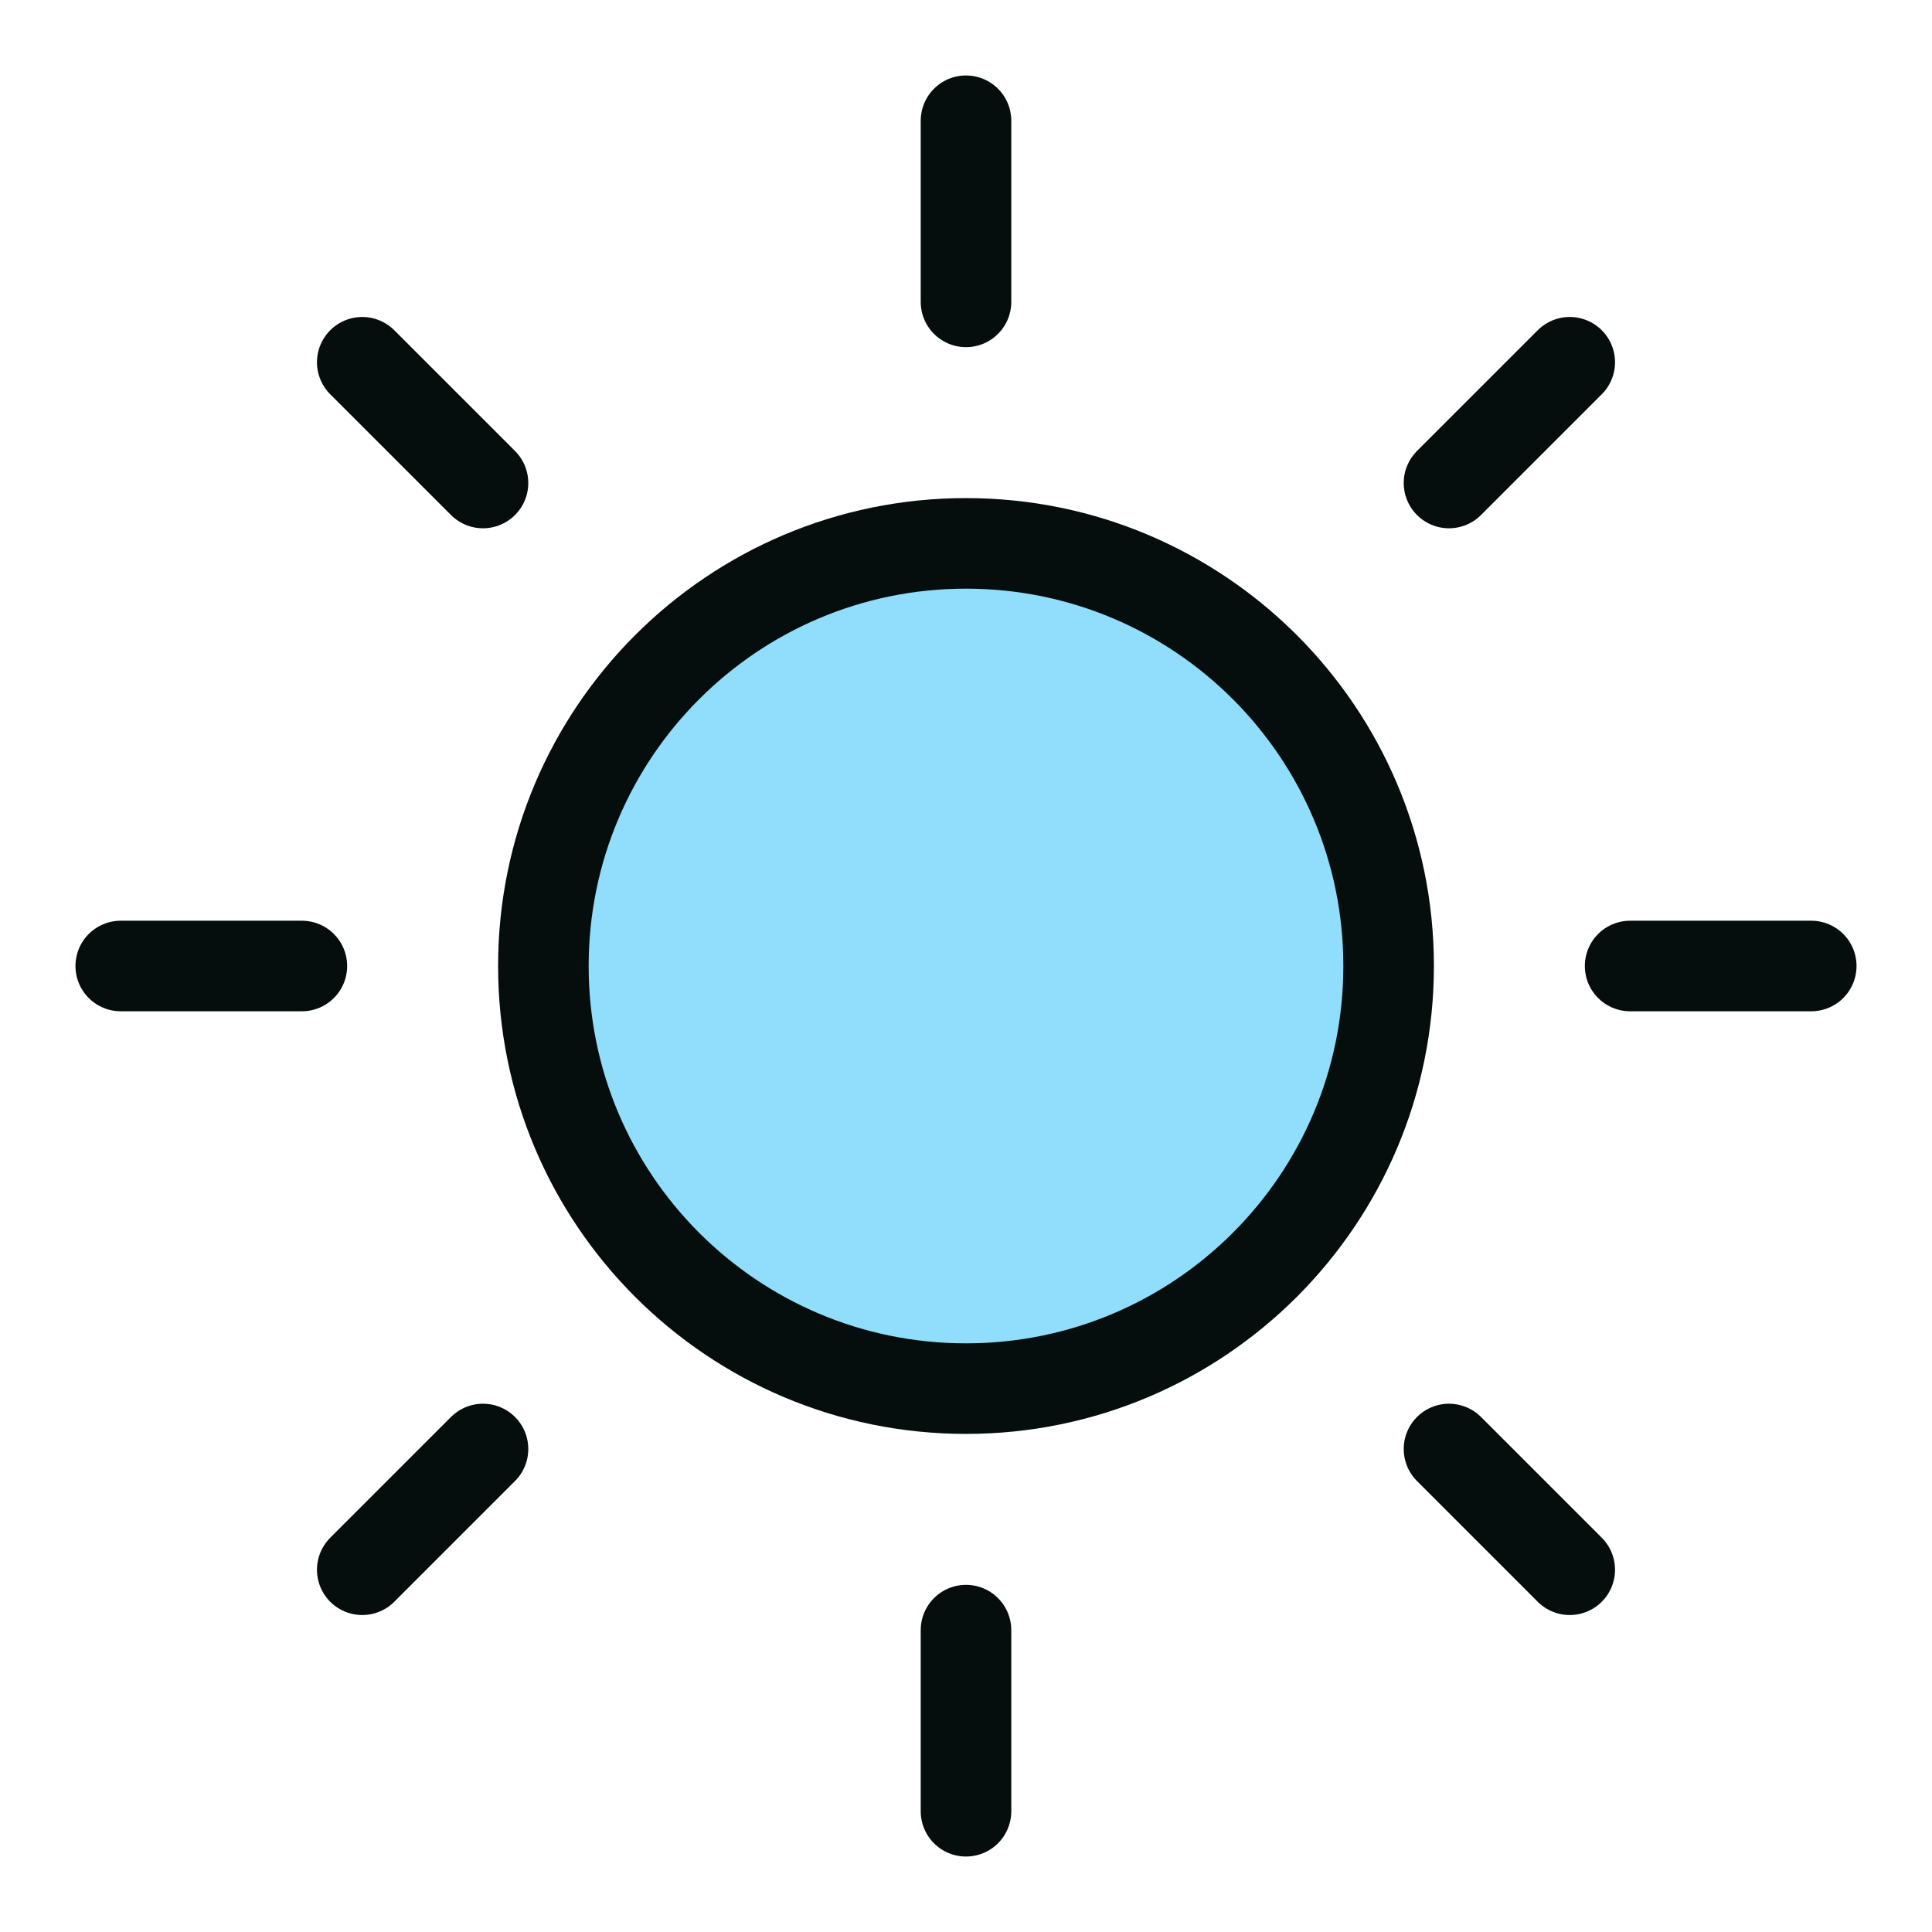
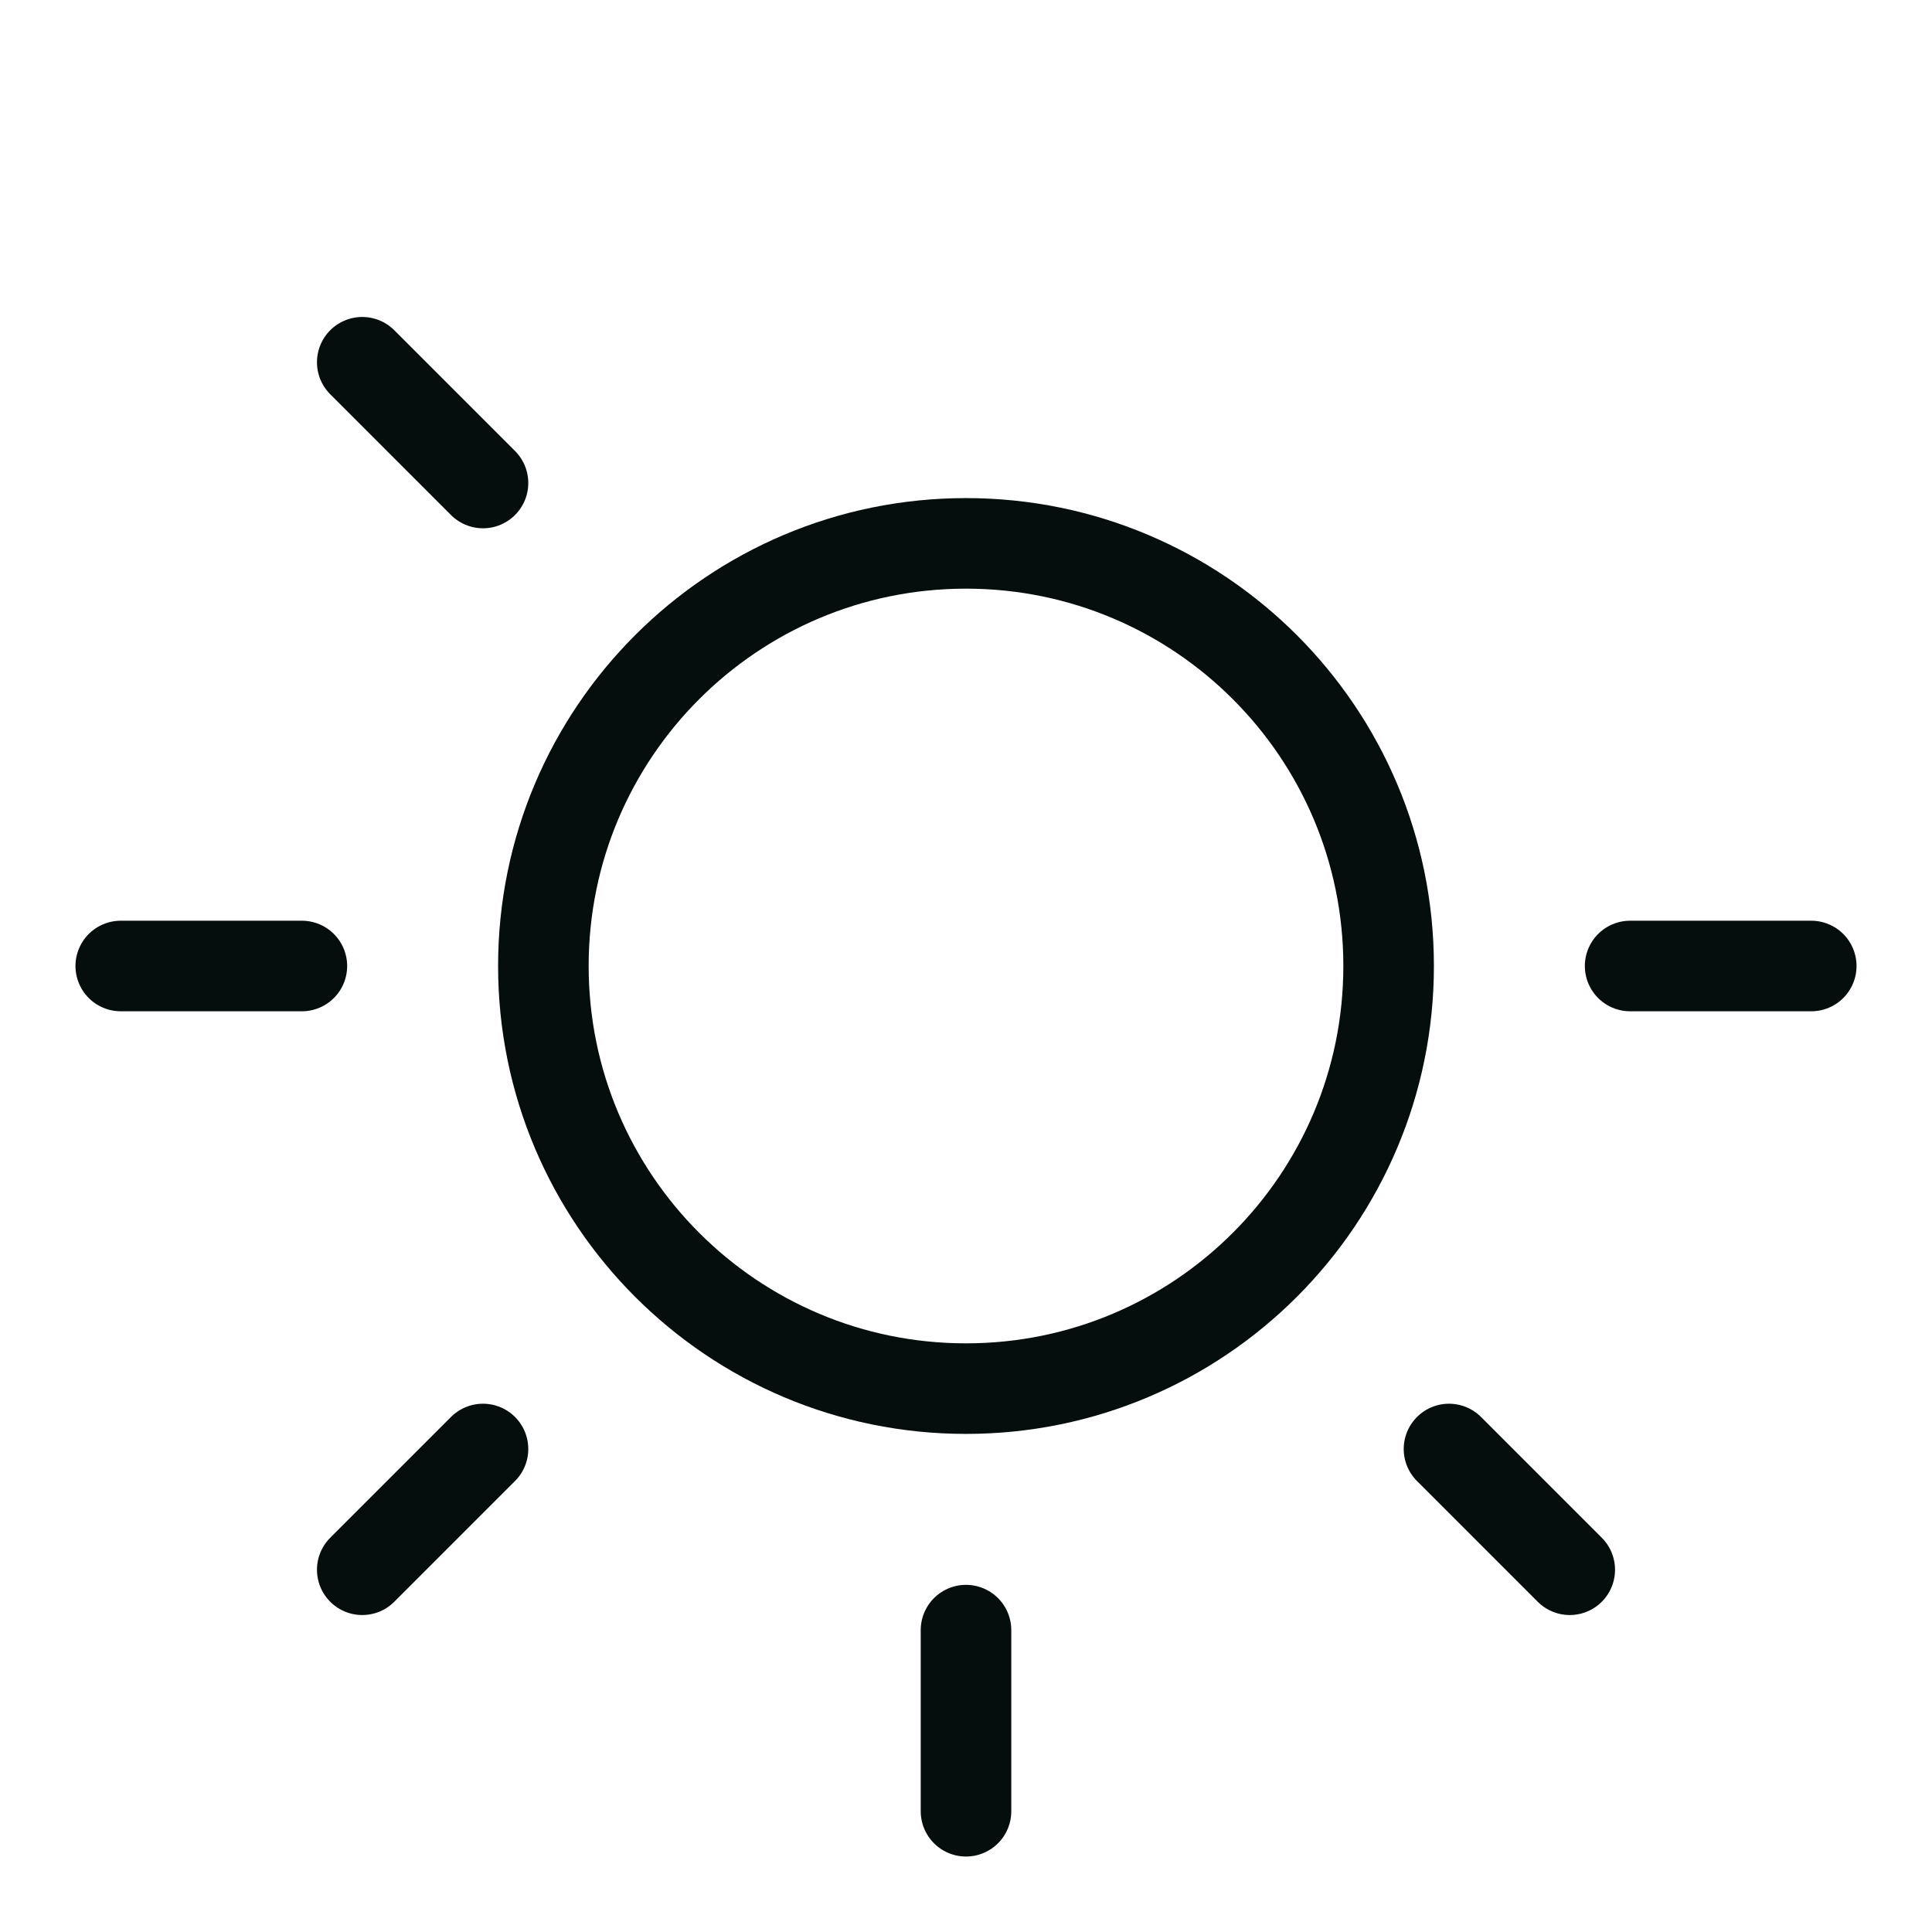
<svg xmlns="http://www.w3.org/2000/svg" fill="none" height="256" viewBox="0 0 256 256" width="256">
  <clipPath id="a">
    <path d="m0 0h256v256h-256z" />
  </clipPath>
  <g clip-path="url(#a)">
-     <path d="m128 184c30.928 0 56-25.072 56-56 0-30.928-25.072-56-56-56-30.928 0-56 25.072-56 56 0 30.928 25.072 56 56 56z" fill="#75d4fb" opacity=".8" />
    <g stroke="#050e0d" stroke-linecap="round" stroke-linejoin="round" stroke-width="12">
-       <path d="m128 40v-24" />
      <path d="m128 184c30.928 0 56-25.072 56-56 0-30.928-25.072-56-56-56-30.928 0-56 25.072-56 56 0 30.928 25.072 56 56 56z" />
      <path d="m64 64-16-16" />
      <path d="m64 192-16 16" />
-       <path d="m192 64 16-16" />
      <path d="m192 192 16 16" />
      <path d="m40 128h-24" />
      <path d="m128 216v24" />
      <path d="m216 128h24" />
    </g>
  </g>
</svg>